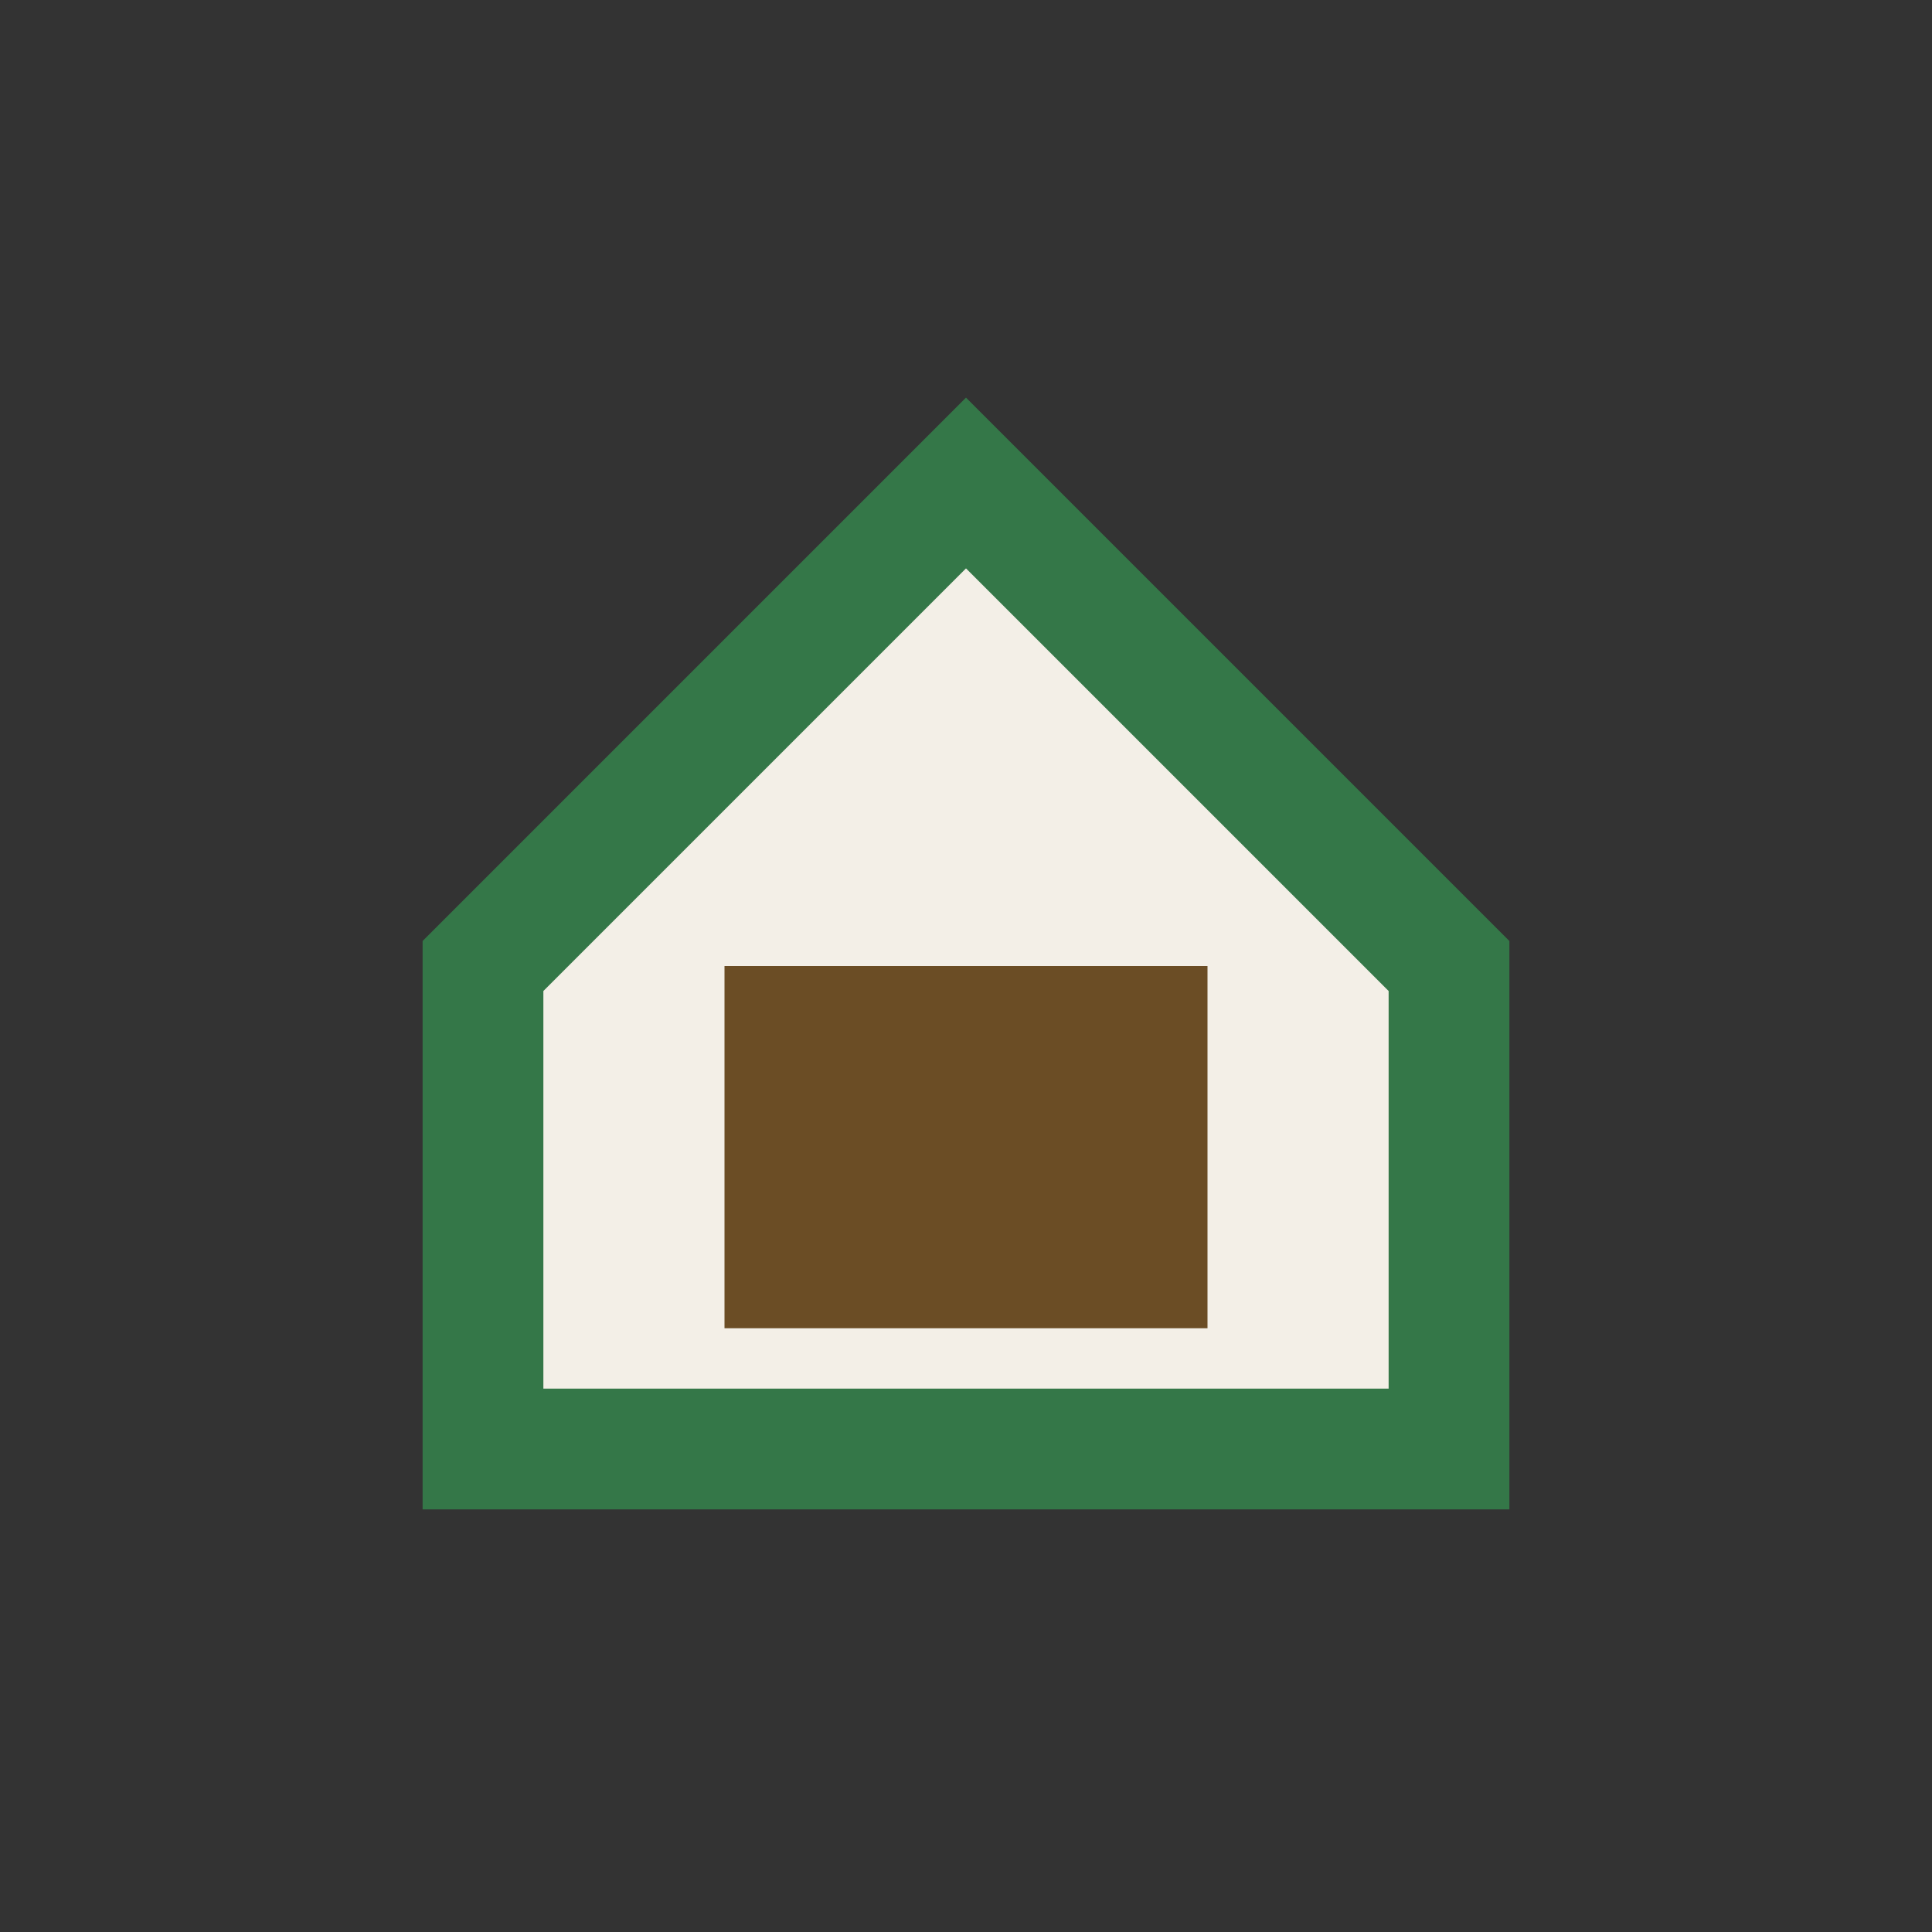
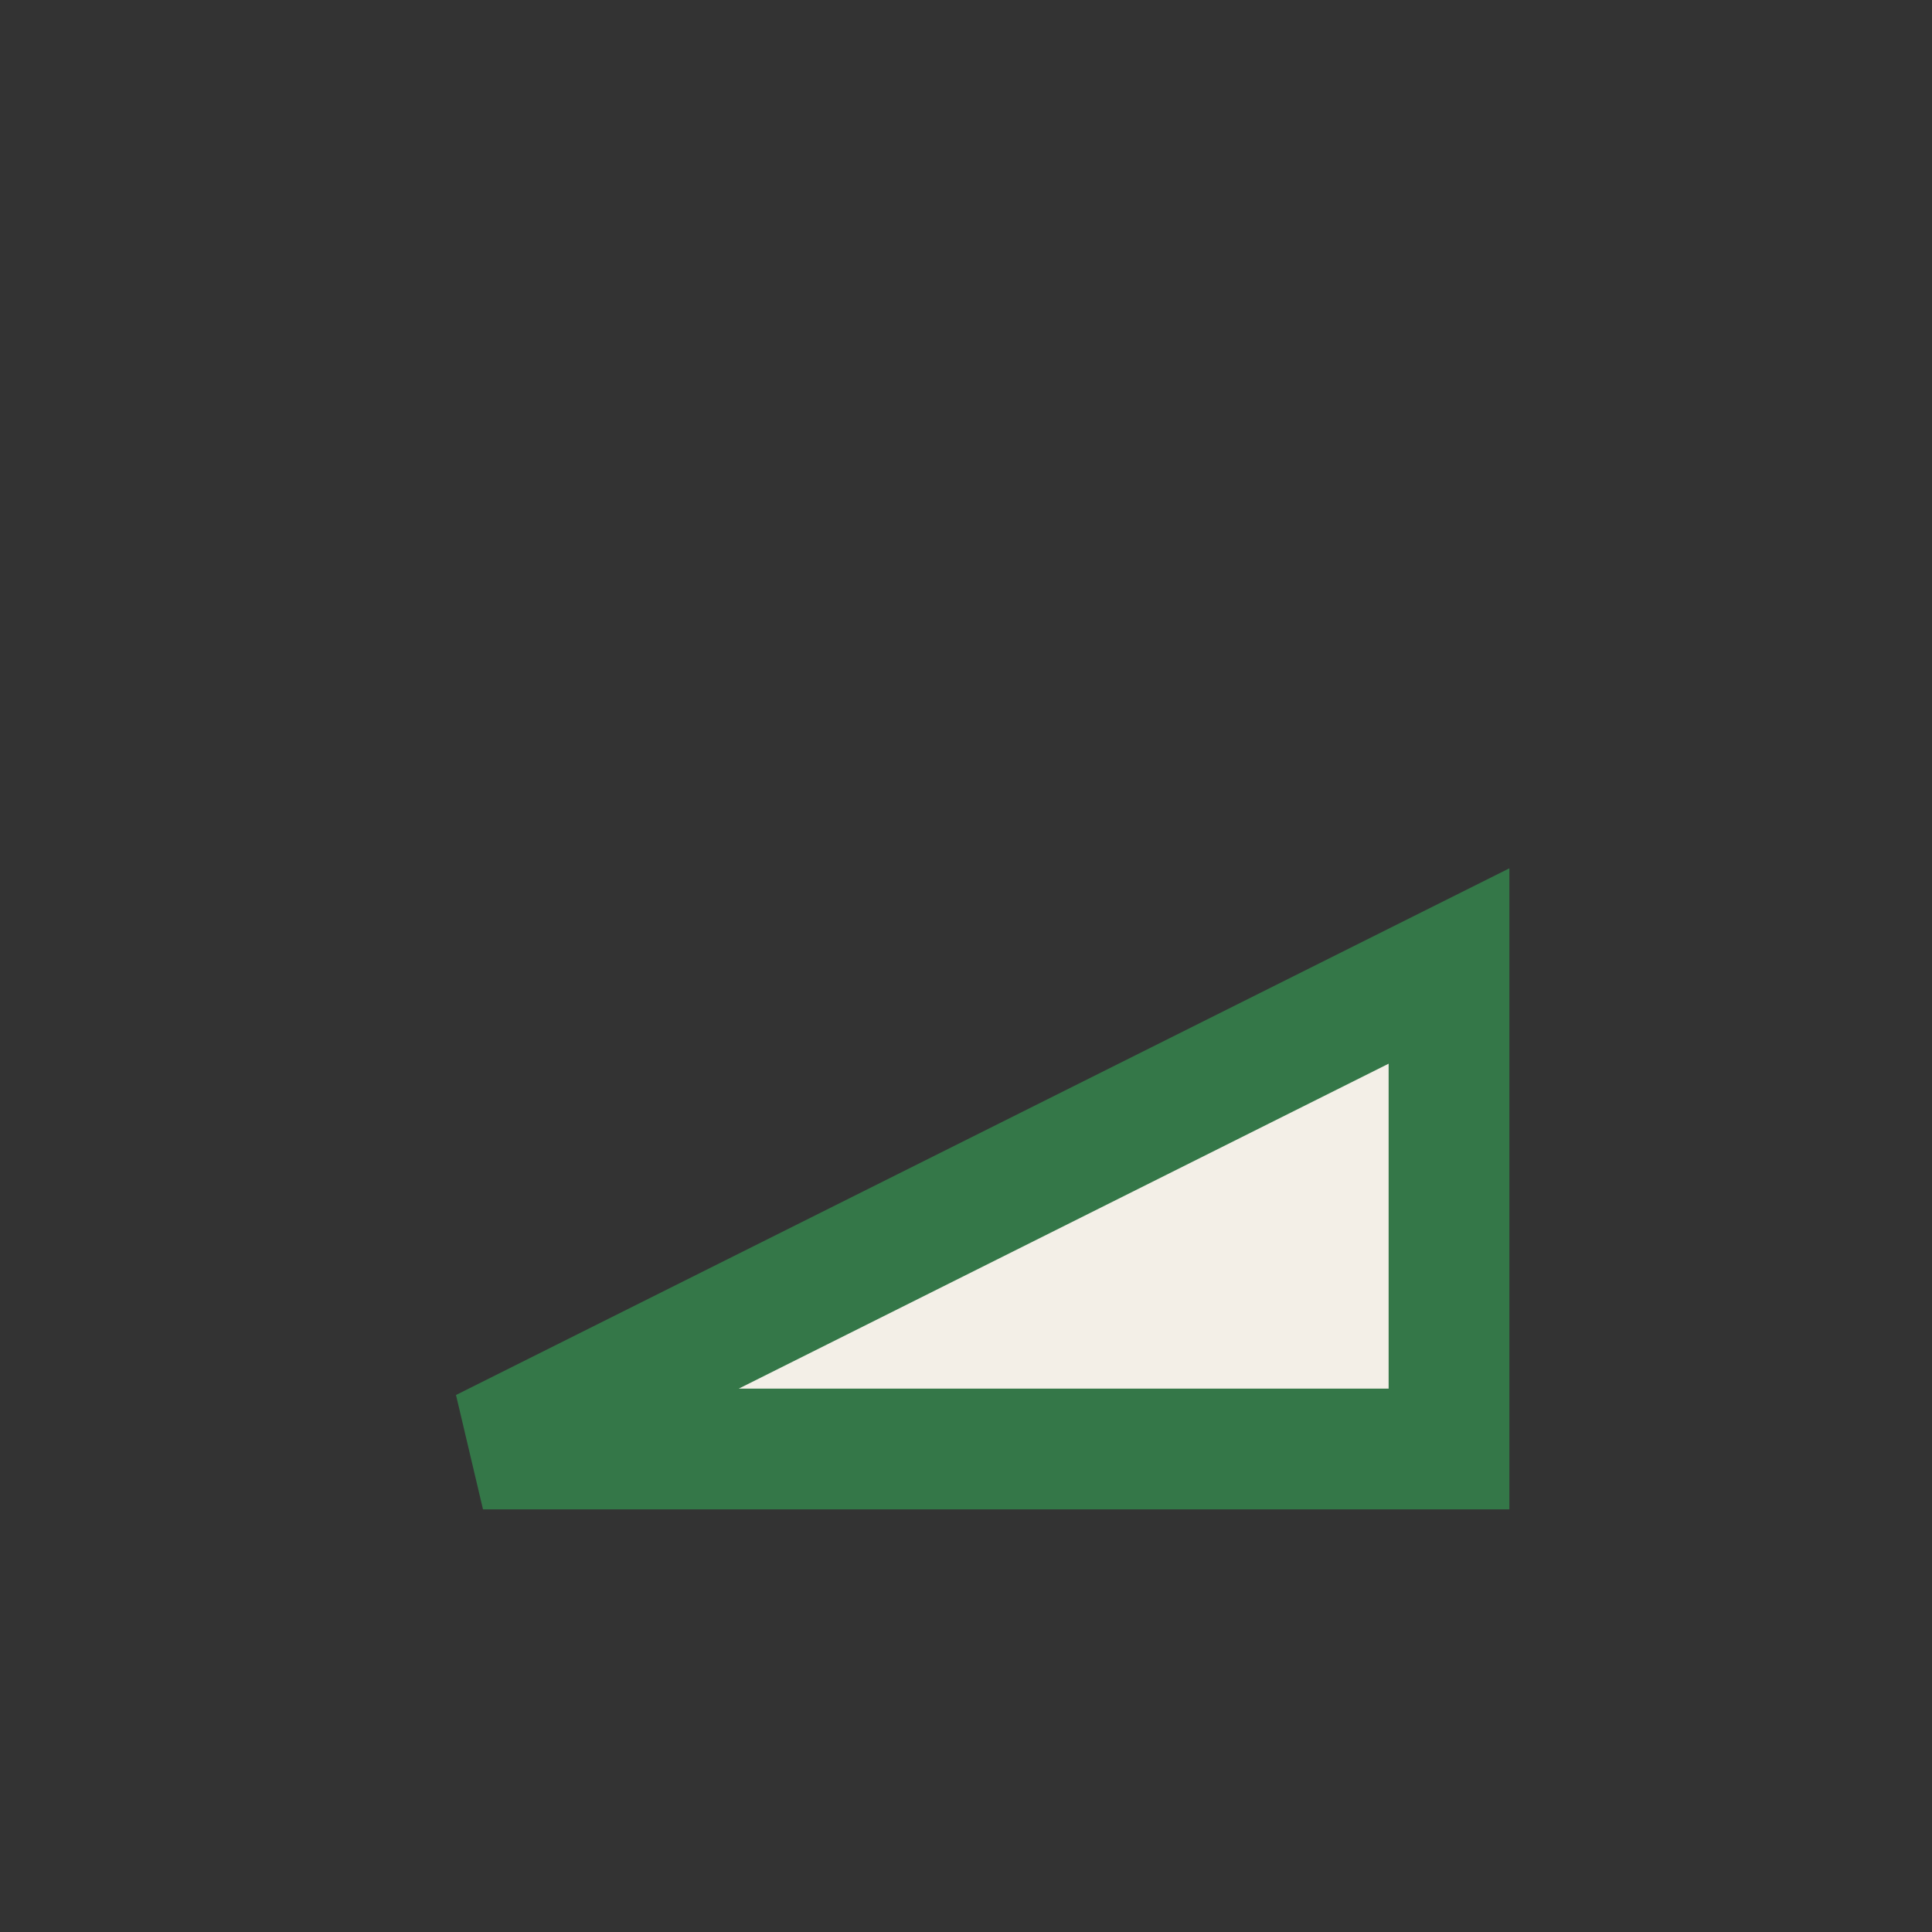
<svg xmlns="http://www.w3.org/2000/svg" width="32" height="32" viewBox="0 0 32 32">
  <rect x="0" y="0" width="32" height="32" fill="#333333" stroke="none" />
-   <path d="M8 24h16v-8L16 8 8 16z" fill="#F3EFE7" stroke="#347748" stroke-width="2" />
-   <rect x="12" y="16" width="8" height="6" fill="#6B4D25" />
+   <path d="M8 24h16v-8z" fill="#F3EFE7" stroke="#347748" stroke-width="2" />
</svg>